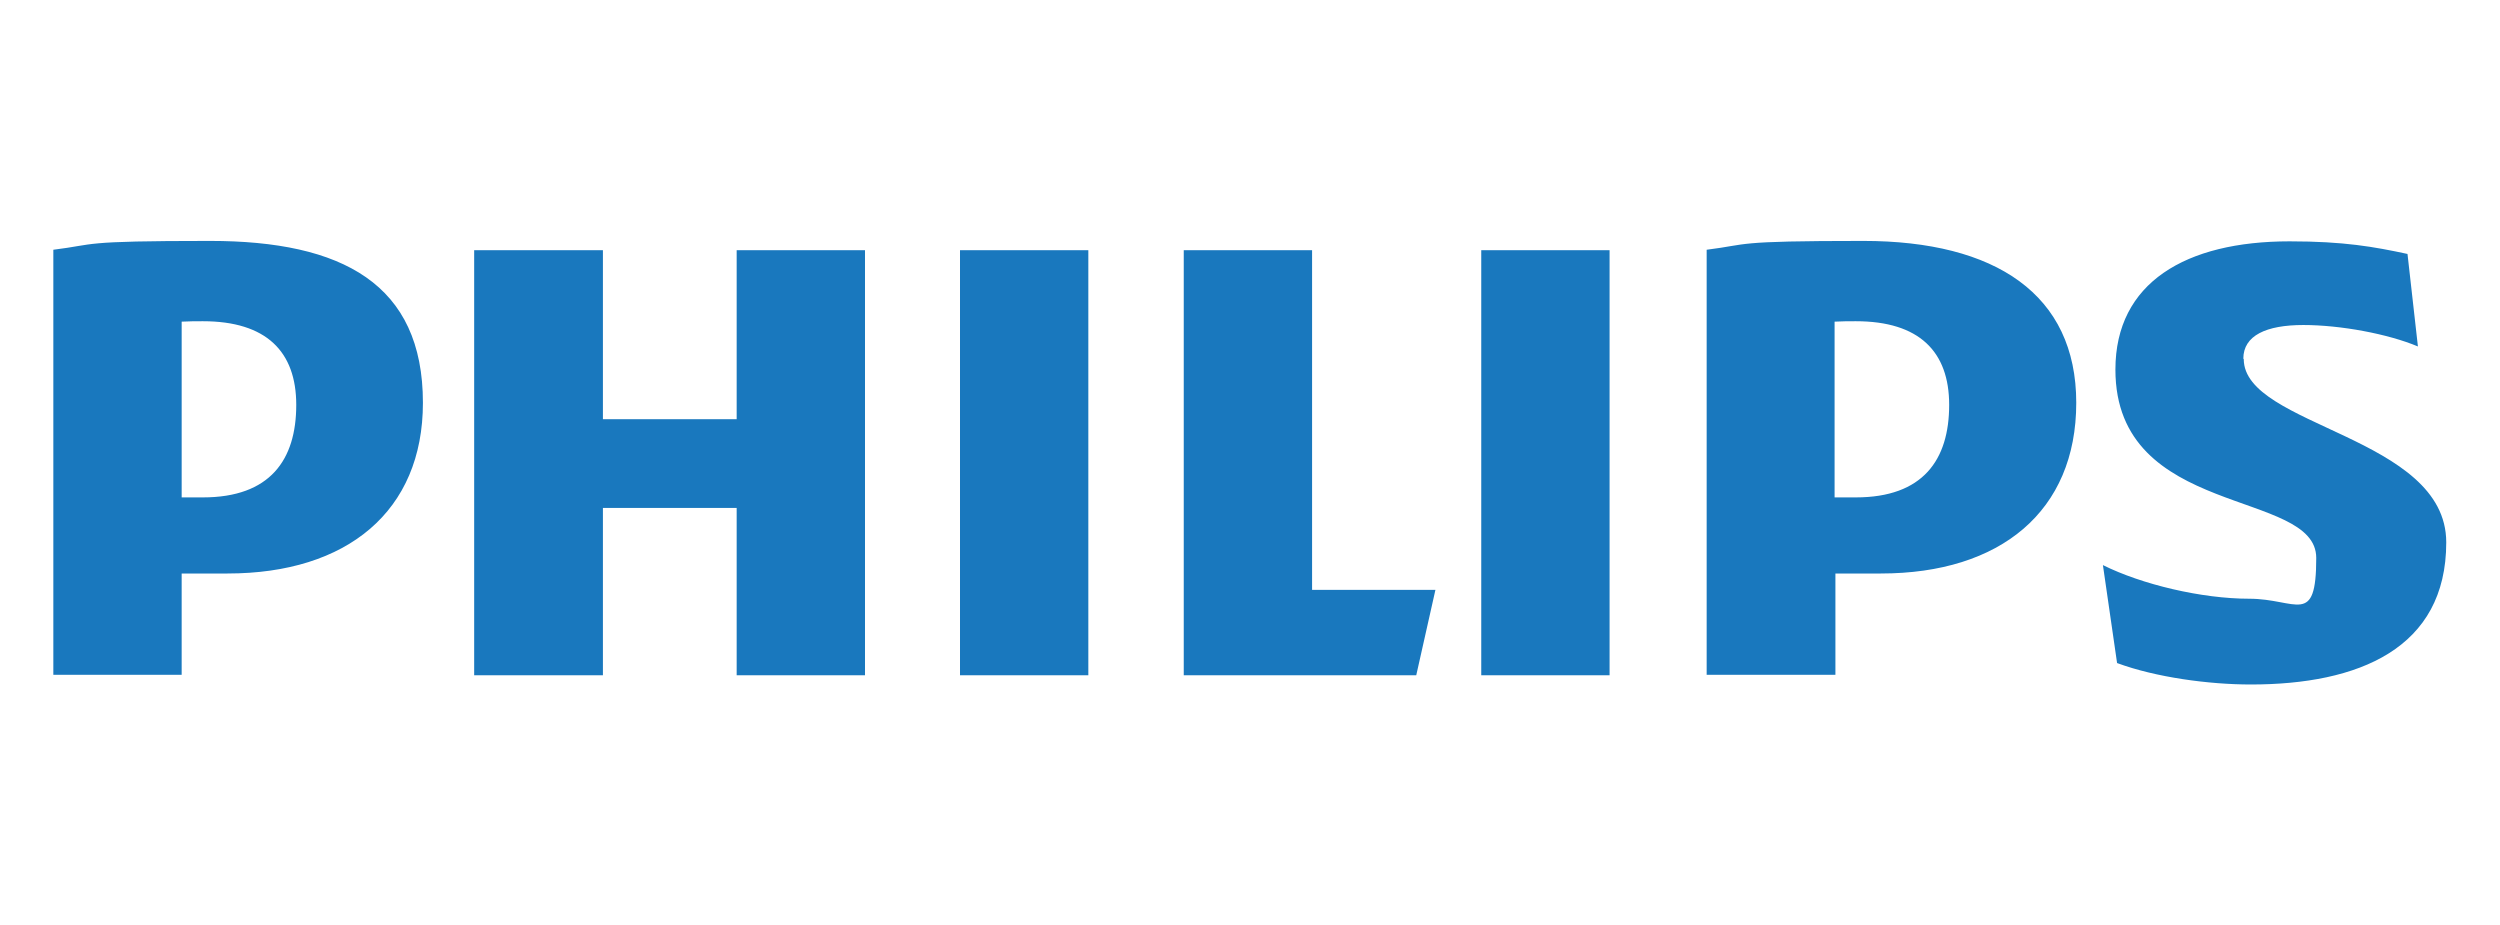
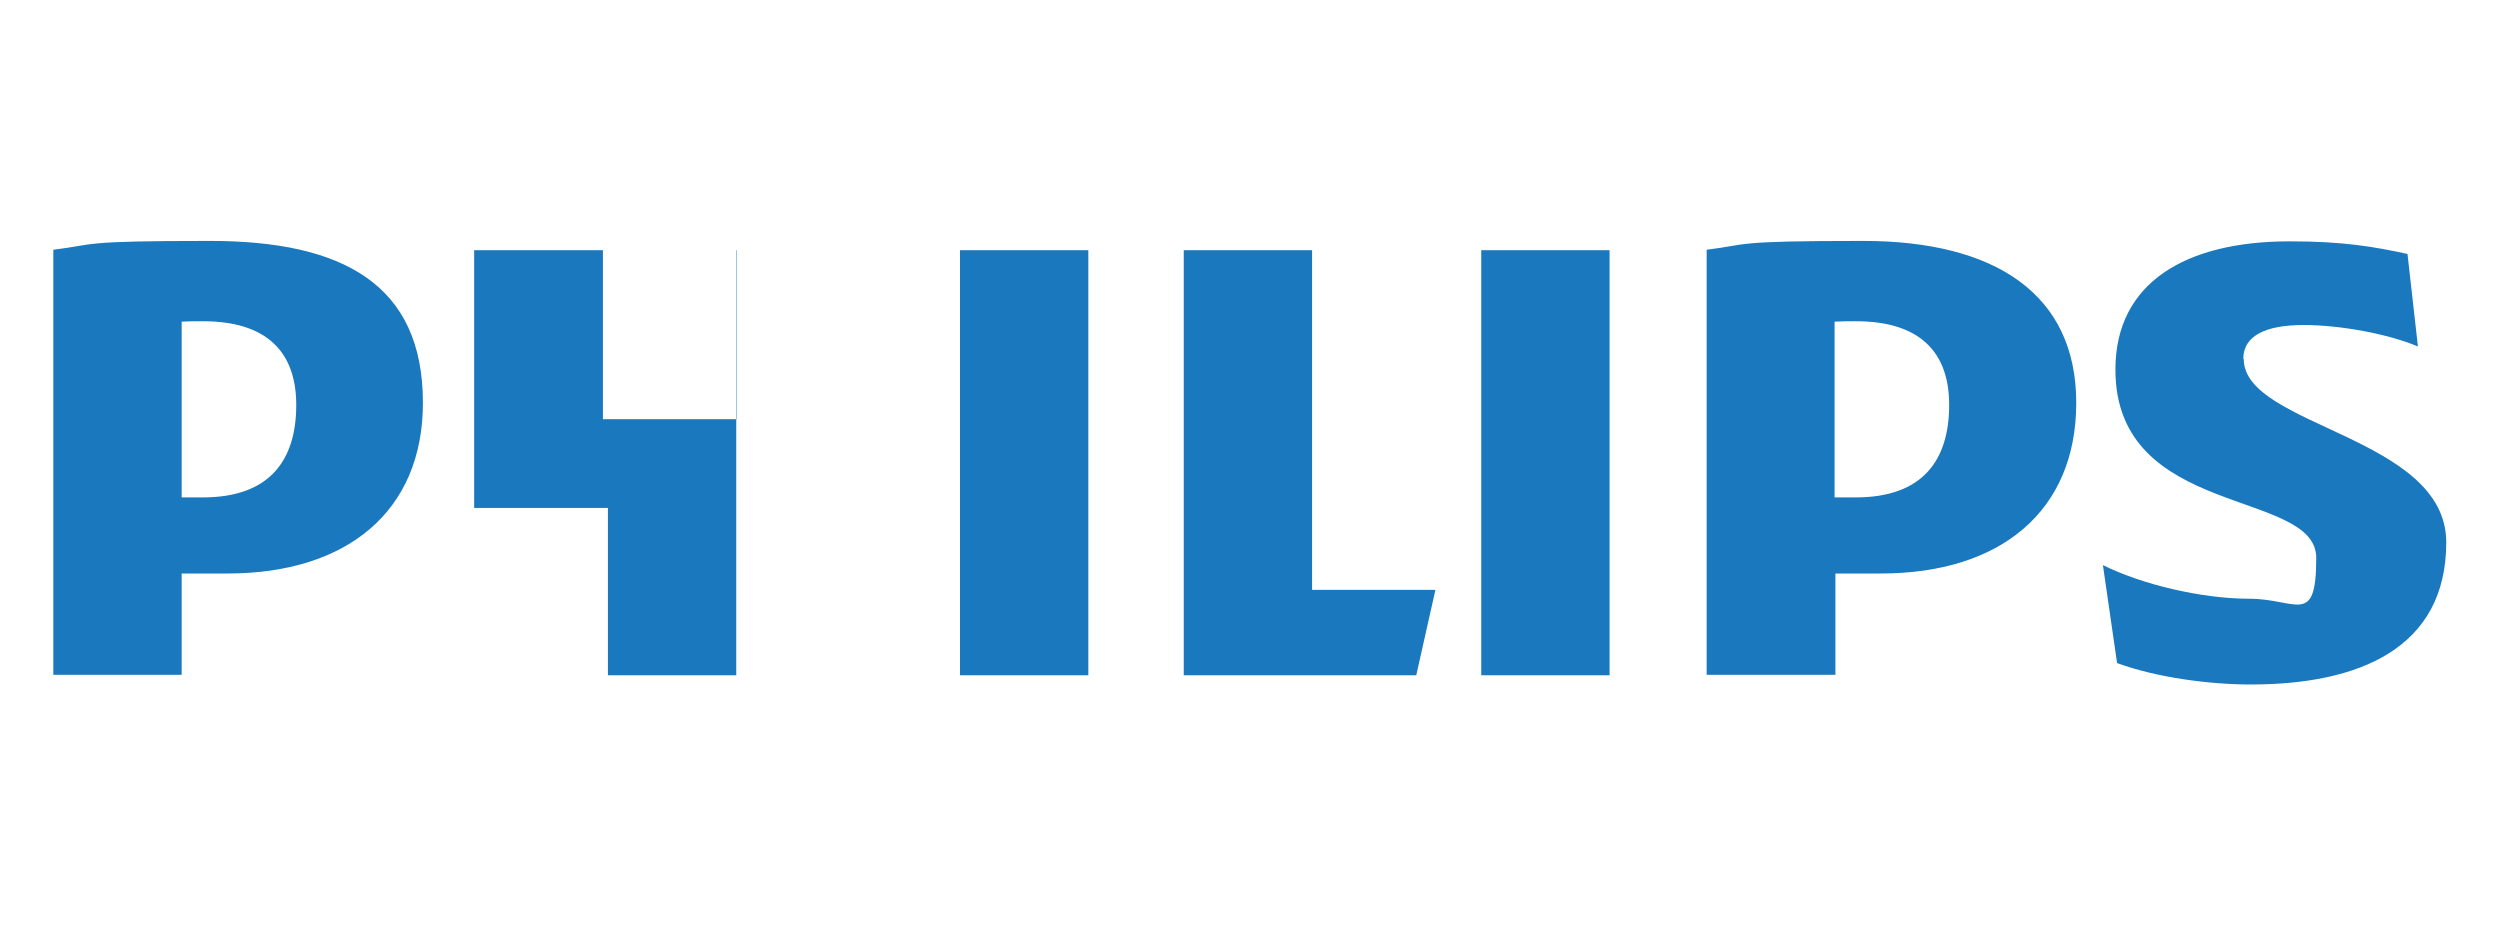
<svg xmlns="http://www.w3.org/2000/svg" version="1.1" viewBox="0 0 600 220" width="100px" height="37px" preserveAspectRatio="none">
  <defs>
    <style>
      .cls-1 {
        fill: #1978be;
      }
    </style>
  </defs>
  <g>
    <g id="Laag_1">
-       <path class="cls-1" d="M71.1,96.3c0,13.1-6.3,22-22.4,22h-5.1v-41.8c1.8-.1,3.5-.1,5.1-.1,15.2,0,22.4,7.2,22.4,19.9M54.6,136.4c28.7,0,46.9-14.8,46.9-40.6,0-28.3-19.4-38.5-51.1-38.5s-27,.8-37.6,2.1v101.1h30.8v-24.1h11ZM467.8,96.3c0,13.1-6.3,22-22.4,22h-5.1v-41.8c1.8-.1,3.5-.1,5.1-.1,15.2,0,22.4,7.2,22.4,19.9M451.4,136.4c28.7,0,46.9-14.8,46.9-40.6s-19.4-38.5-51.1-38.5-27.1.8-37.6,2.1v101.1h30.9v-24.1h11,0ZM538.4,85.3c0-5.5,5.5-8,14.4-8s20.3,2.1,27.5,5.1l-2.5-22c-8-1.7-15.2-3-28.3-3-24.9,0-41.8,9.8-41.8,30.5,0,35.5,48.2,28.3,48.2,44.8s-4.7,9.7-16.1,9.7-25.8-3.4-35.1-8l3.4,23.3c9.3,3.4,22,5.1,32.1,5.1,25.8,0,46.9-8.5,46.9-33.8s-48.6-27.5-48.6-43.6M386.3,59.5h-30.8v101.1h30.8V59.5ZM261.2,59.5h-30.8v101.1h30.8V59.5ZM314.9,140.2V59.5h-30.8v101.1h55.8l4.6-20.3h-29.6ZM207.6,59.5h-30.8v40.2h-32.1v-40.2h-30.9v101.1h30.9v-39.8h32.1v39.8h30.8V59.5s0,0,0,0Z" />
+       <path class="cls-1" d="M71.1,96.3c0,13.1-6.3,22-22.4,22h-5.1v-41.8c1.8-.1,3.5-.1,5.1-.1,15.2,0,22.4,7.2,22.4,19.9M54.6,136.4c28.7,0,46.9-14.8,46.9-40.6,0-28.3-19.4-38.5-51.1-38.5s-27,.8-37.6,2.1v101.1h30.8v-24.1h11ZM467.8,96.3c0,13.1-6.3,22-22.4,22h-5.1v-41.8c1.8-.1,3.5-.1,5.1-.1,15.2,0,22.4,7.2,22.4,19.9M451.4,136.4c28.7,0,46.9-14.8,46.9-40.6s-19.4-38.5-51.1-38.5-27.1.8-37.6,2.1v101.1h30.9v-24.1h11,0ZM538.4,85.3c0-5.5,5.5-8,14.4-8s20.3,2.1,27.5,5.1l-2.5-22c-8-1.7-15.2-3-28.3-3-24.9,0-41.8,9.8-41.8,30.5,0,35.5,48.2,28.3,48.2,44.8s-4.7,9.7-16.1,9.7-25.8-3.4-35.1-8l3.4,23.3c9.3,3.4,22,5.1,32.1,5.1,25.8,0,46.9-8.5,46.9-33.8s-48.6-27.5-48.6-43.6M386.3,59.5h-30.8v101.1h30.8V59.5ZM261.2,59.5h-30.8v101.1h30.8V59.5ZM314.9,140.2V59.5h-30.8v101.1h55.8l4.6-20.3h-29.6ZM207.6,59.5h-30.8v40.2h-32.1v-40.2h-30.9v101.1v-39.8h32.1v39.8h30.8V59.5s0,0,0,0Z" />
    </g>
  </g>
</svg>